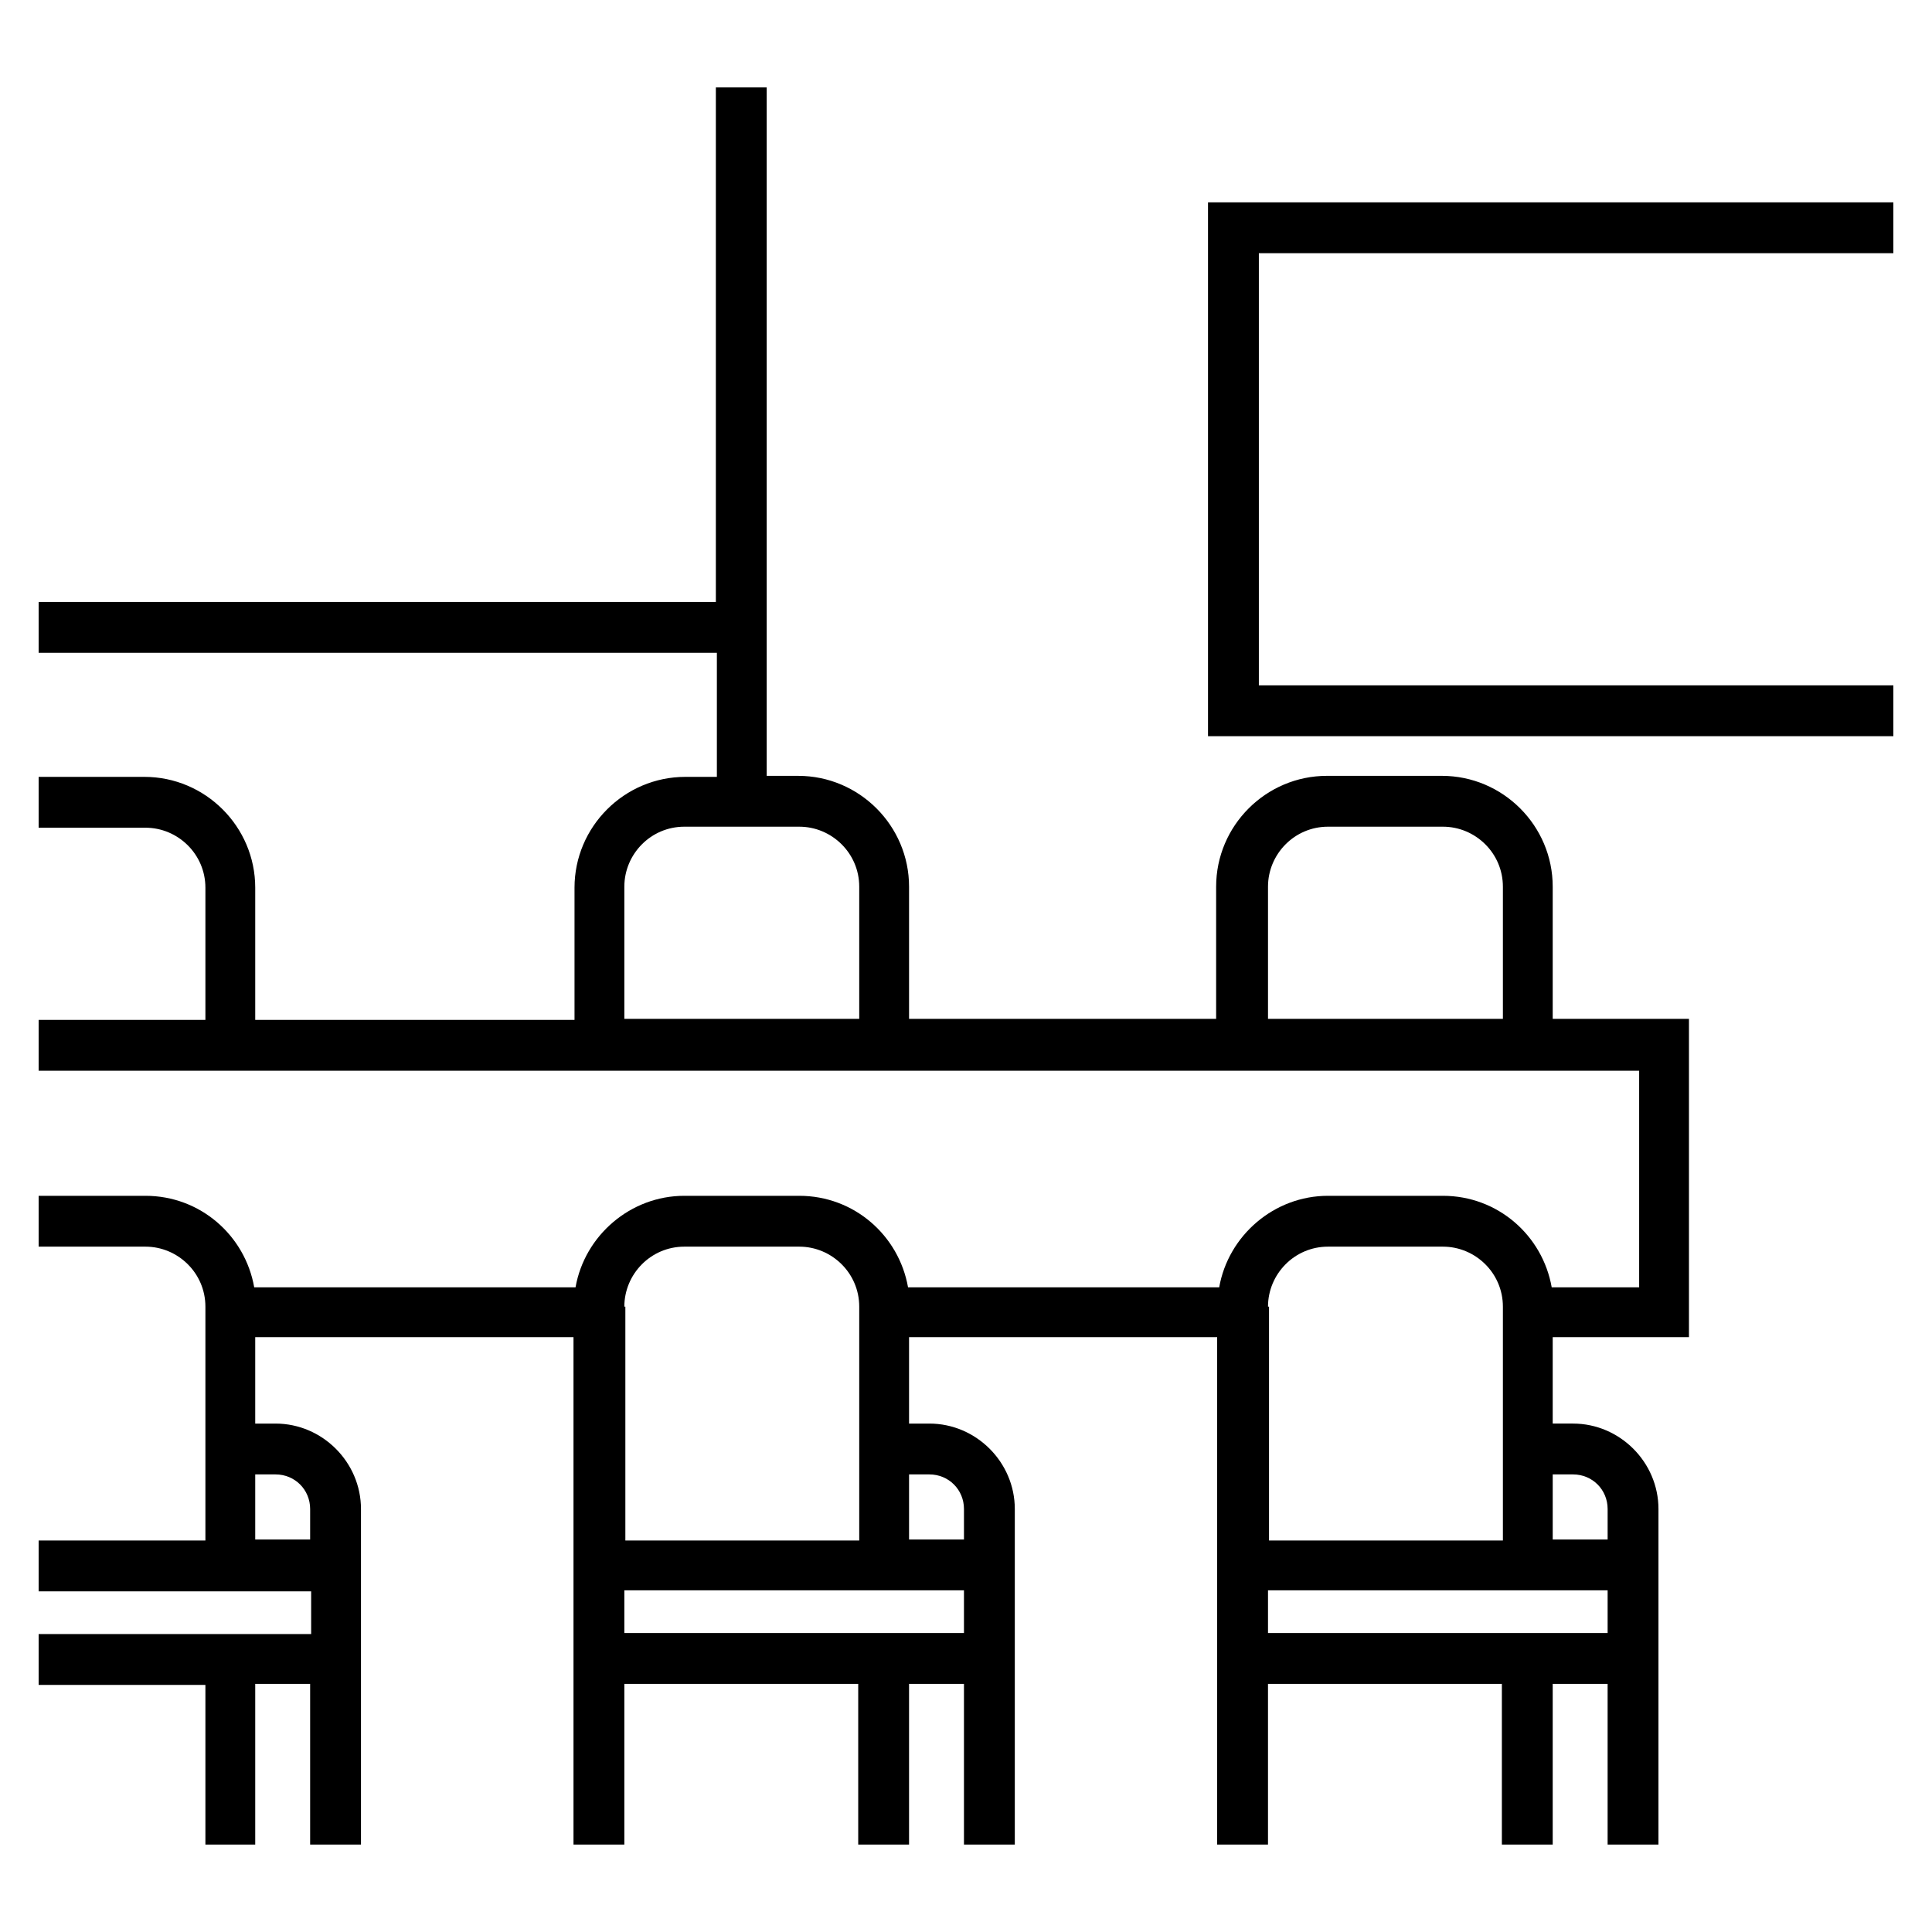
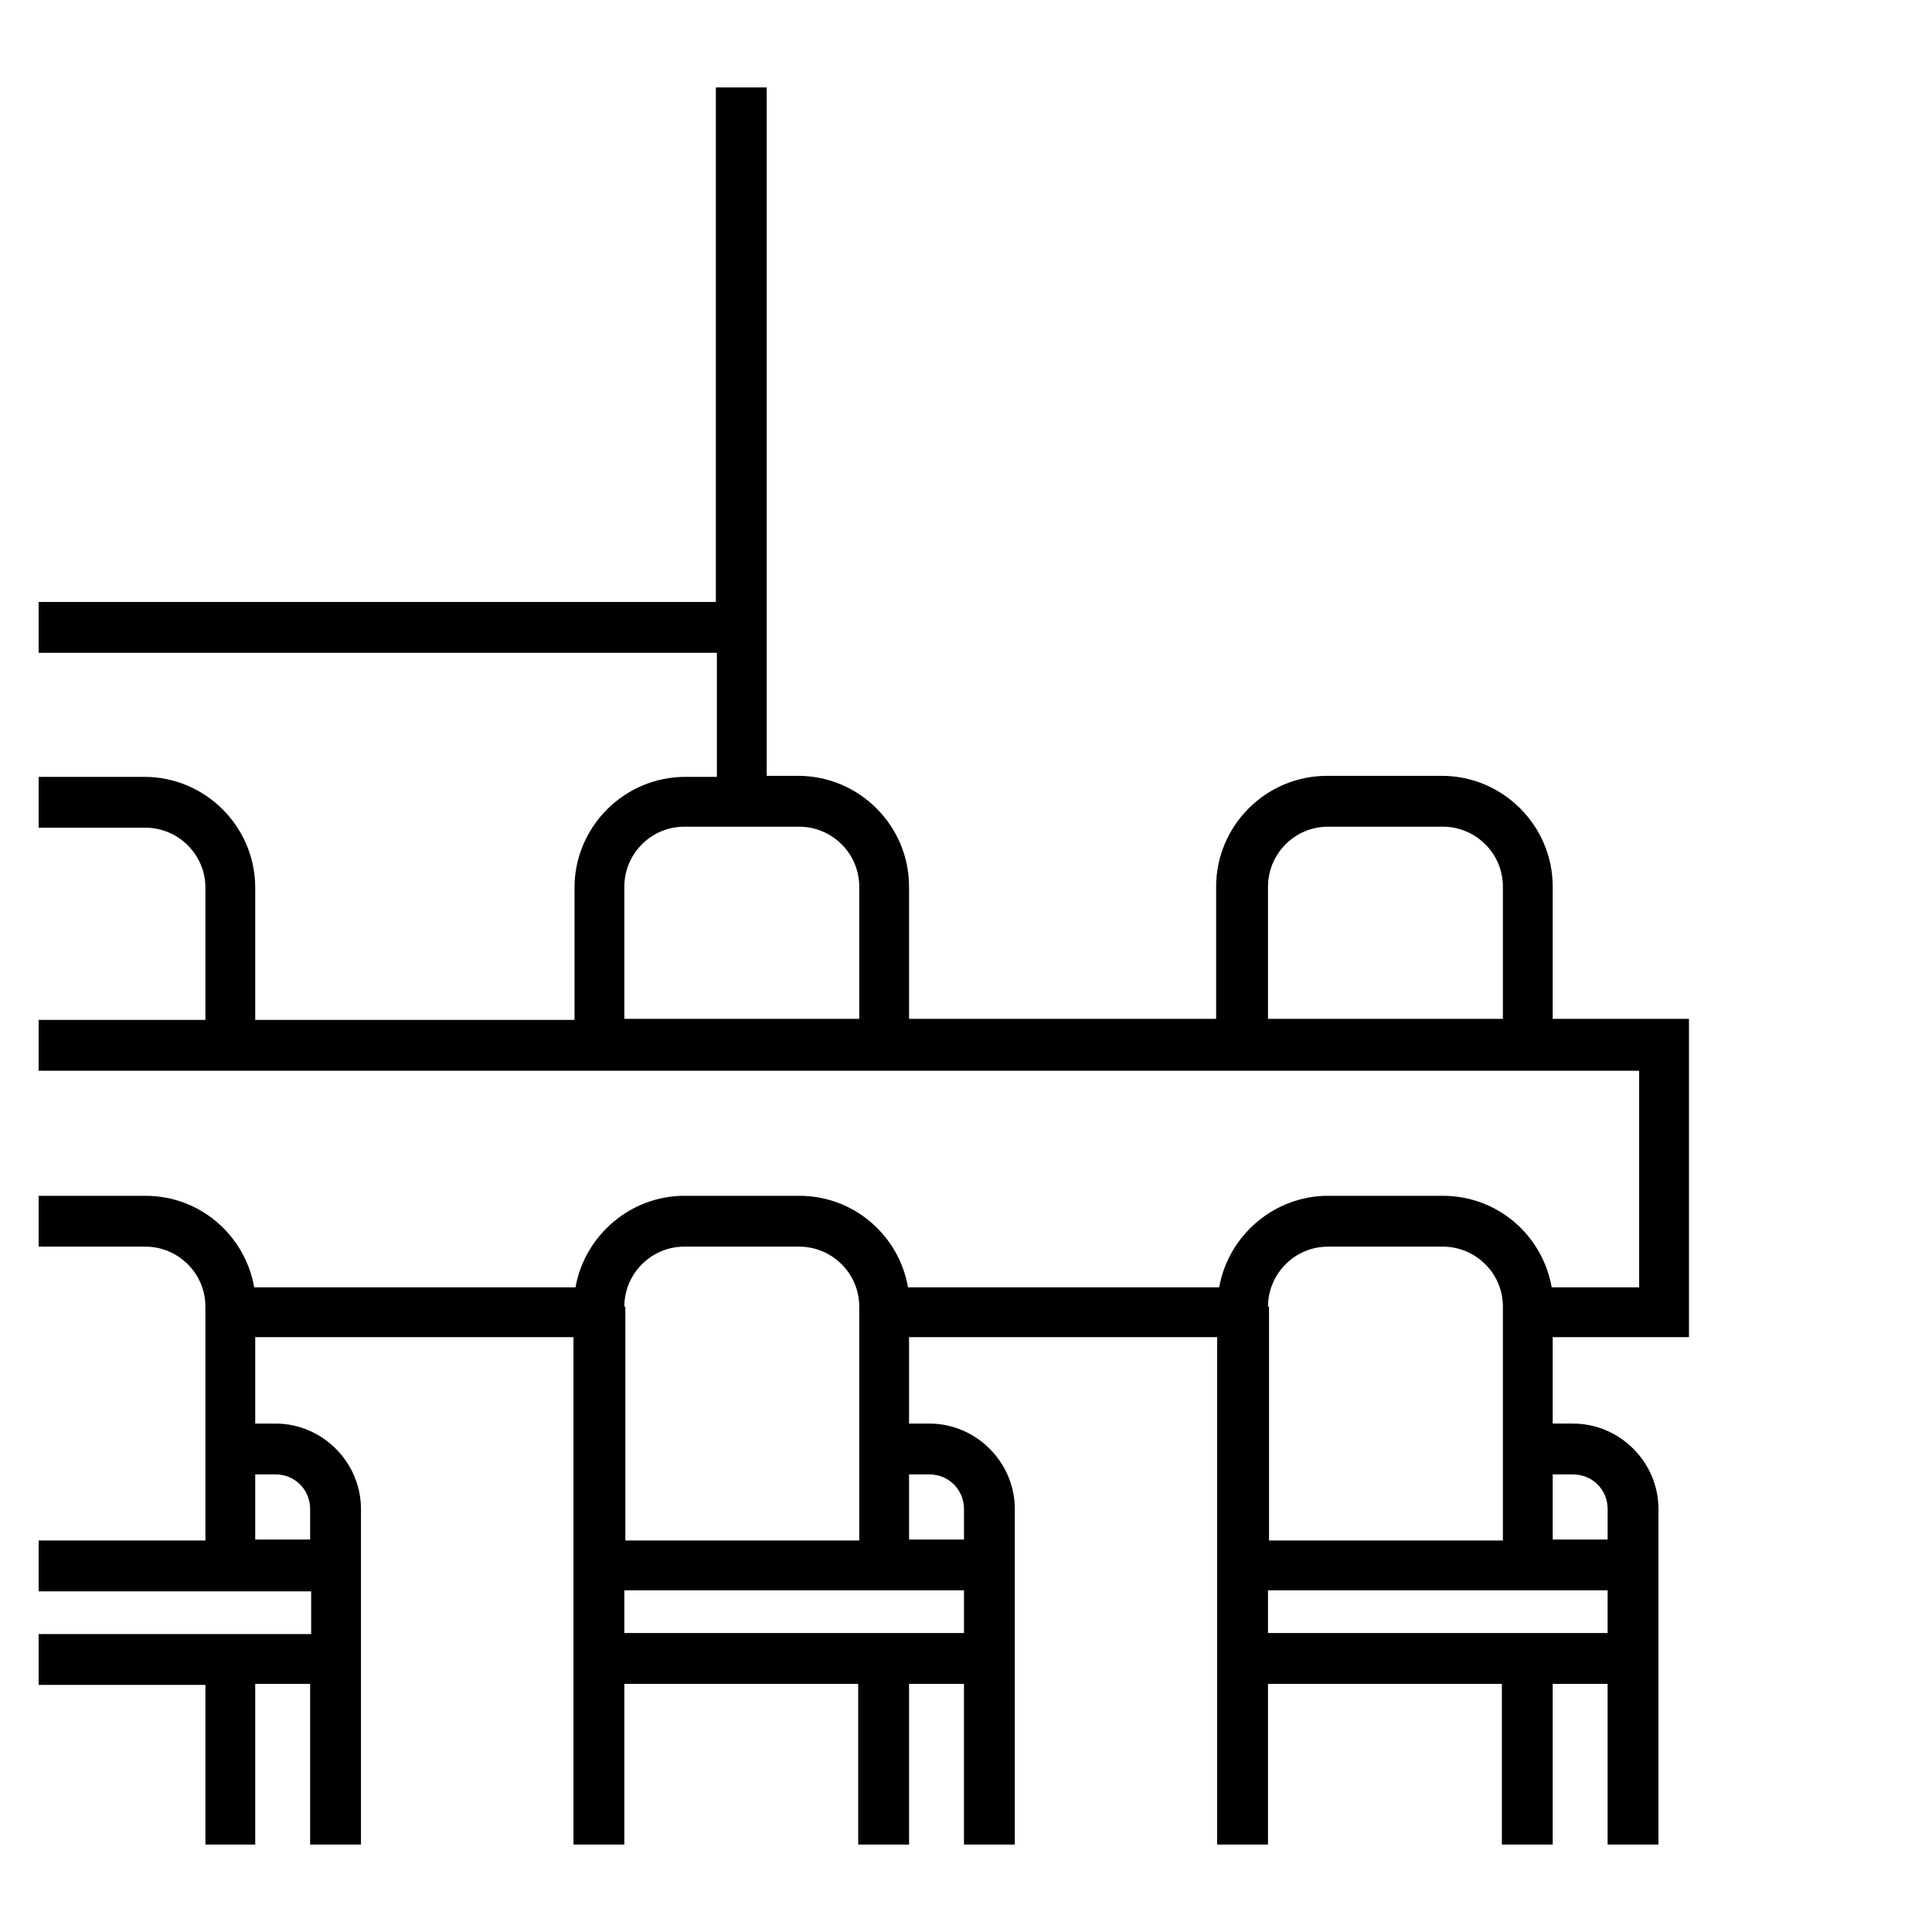
<svg xmlns="http://www.w3.org/2000/svg" version="1.1" id="marcos" x="0px" y="0px" viewBox="0 0 190 190" style="enable-background:new 0 0 190 190;" xml:space="preserve">
  <g>
-     <polygon points="118.8,72.4 186.2,72.4 186.2,67.4 123.8,67.4 123.8,24.9 186.2,24.9 186.2,19.9 118.8,19.9  " />
    <path d="M20.1,181.4h5v-15.8h5.4v15.8h5v-15.8v-14.2v-3c0-4.6-3.8-8.4-8.4-8.4h-2v-8.5h31.3v19.9v5v6.7v2.5v15.8h5v-15.8h23v15.8h5   v-15.8h5.4v15.8h5v-15.8v-14.2v-3c0-4.6-3.8-8.4-8.4-8.4h-2v-8.5h30.3v19.9v5v6.7v2.5v15.8h5v-15.8h23v15.8h5v-15.8h5.4v15.8h5   v-15.8v-14.2v-3c0-4.6-3.8-8.4-8.4-8.4h-2v-8.5h13.4v-31.3h-13.4v-13c0-6-4.9-10.9-10.9-10.9h-11.3c-6,0-10.9,4.9-10.9,10.9v13   H89.4v-13c0-6-4.9-10.9-10.9-10.9h-3.1V8.6h-5v50.6H3.8v5h66.7v12.2h-3.1c-6,0-10.9,4.9-10.9,10.9v13H25.1v-13   c0-6-4.9-10.9-10.9-10.9H3.8v5h10.5c3.2,0,5.9,2.6,5.9,5.9v13H3.8v5h21.4h31.3h33h30.3h33h8.4v21.3h-8.6c-0.9-5.1-5.3-9-10.7-9   h-11.3c-5.3,0-9.8,3.9-10.7,9H89.3c-0.9-5.1-5.3-9-10.7-9H67.3c-5.3,0-9.8,3.9-10.7,9H25c-0.9-5.1-5.3-9-10.7-9H3.8v5h10.5   c3.2,0,5.9,2.6,5.9,5.9v23H3.8v5h21.4h5.4v4.2H3.8v5h16.4V181.4z M84.4,100.2h-23v-13c0-3.2,2.6-5.9,5.9-5.9h11.3   c3.2,0,5.9,2.6,5.9,5.9V100.2z M147.7,100.2h-23v-13c0-3.2,2.6-5.9,5.9-5.9h11.3c3.2,0,5.9,2.6,5.9,5.9V100.2z M152.7,145h2   c1.9,0,3.4,1.5,3.4,3.4v3h-5.4V145z M124.7,128.5c0-3.2,2.6-5.9,5.9-5.9h11.3c3.2,0,5.9,2.6,5.9,5.9v23h-23V128.5z M124.7,156.4h28   h5.4v4.2h-33.4V156.4z M89.4,145h2c1.9,0,3.4,1.5,3.4,3.4v3h-5.4V145z M61.4,128.5c0-3.2,2.6-5.9,5.9-5.9h11.3   c3.2,0,5.9,2.6,5.9,5.9v23h-23V128.5z M61.4,156.4h28h5.4v4.2H61.4V156.4z M25.1,151.4V145h2c1.9,0,3.4,1.5,3.4,3.4v3H25.1z" />
  </g>
</svg>